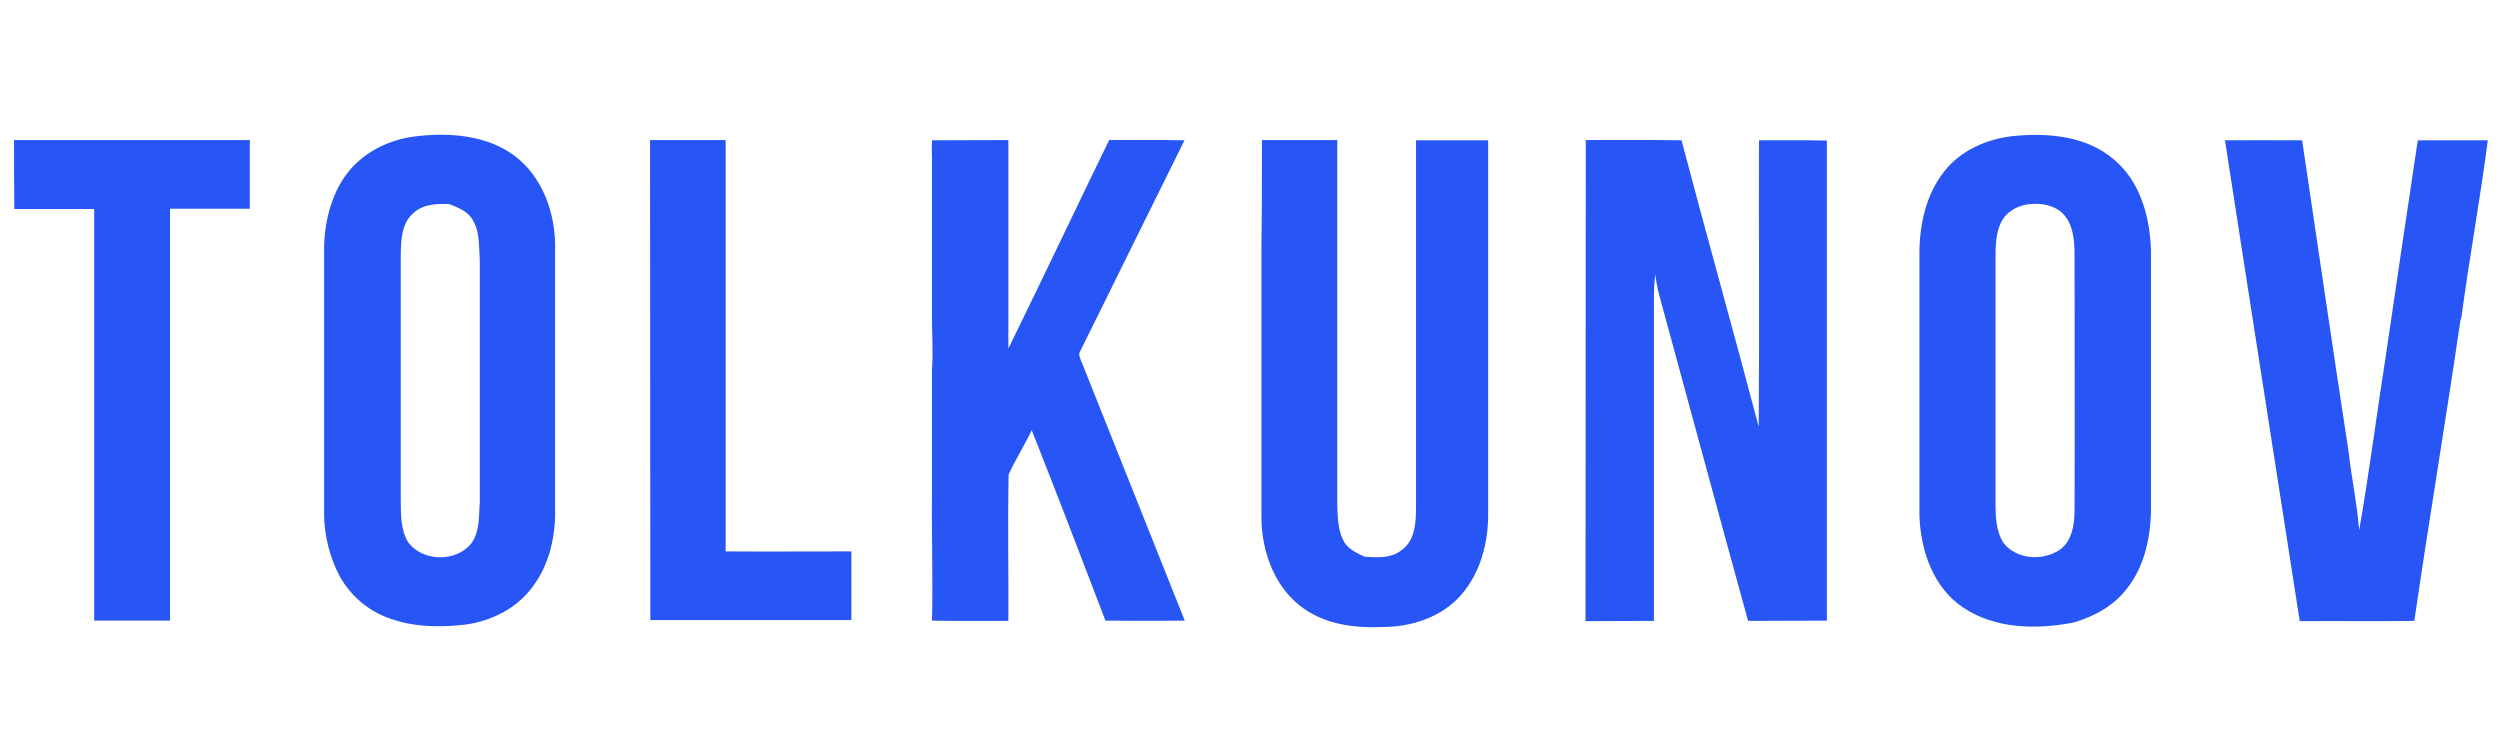
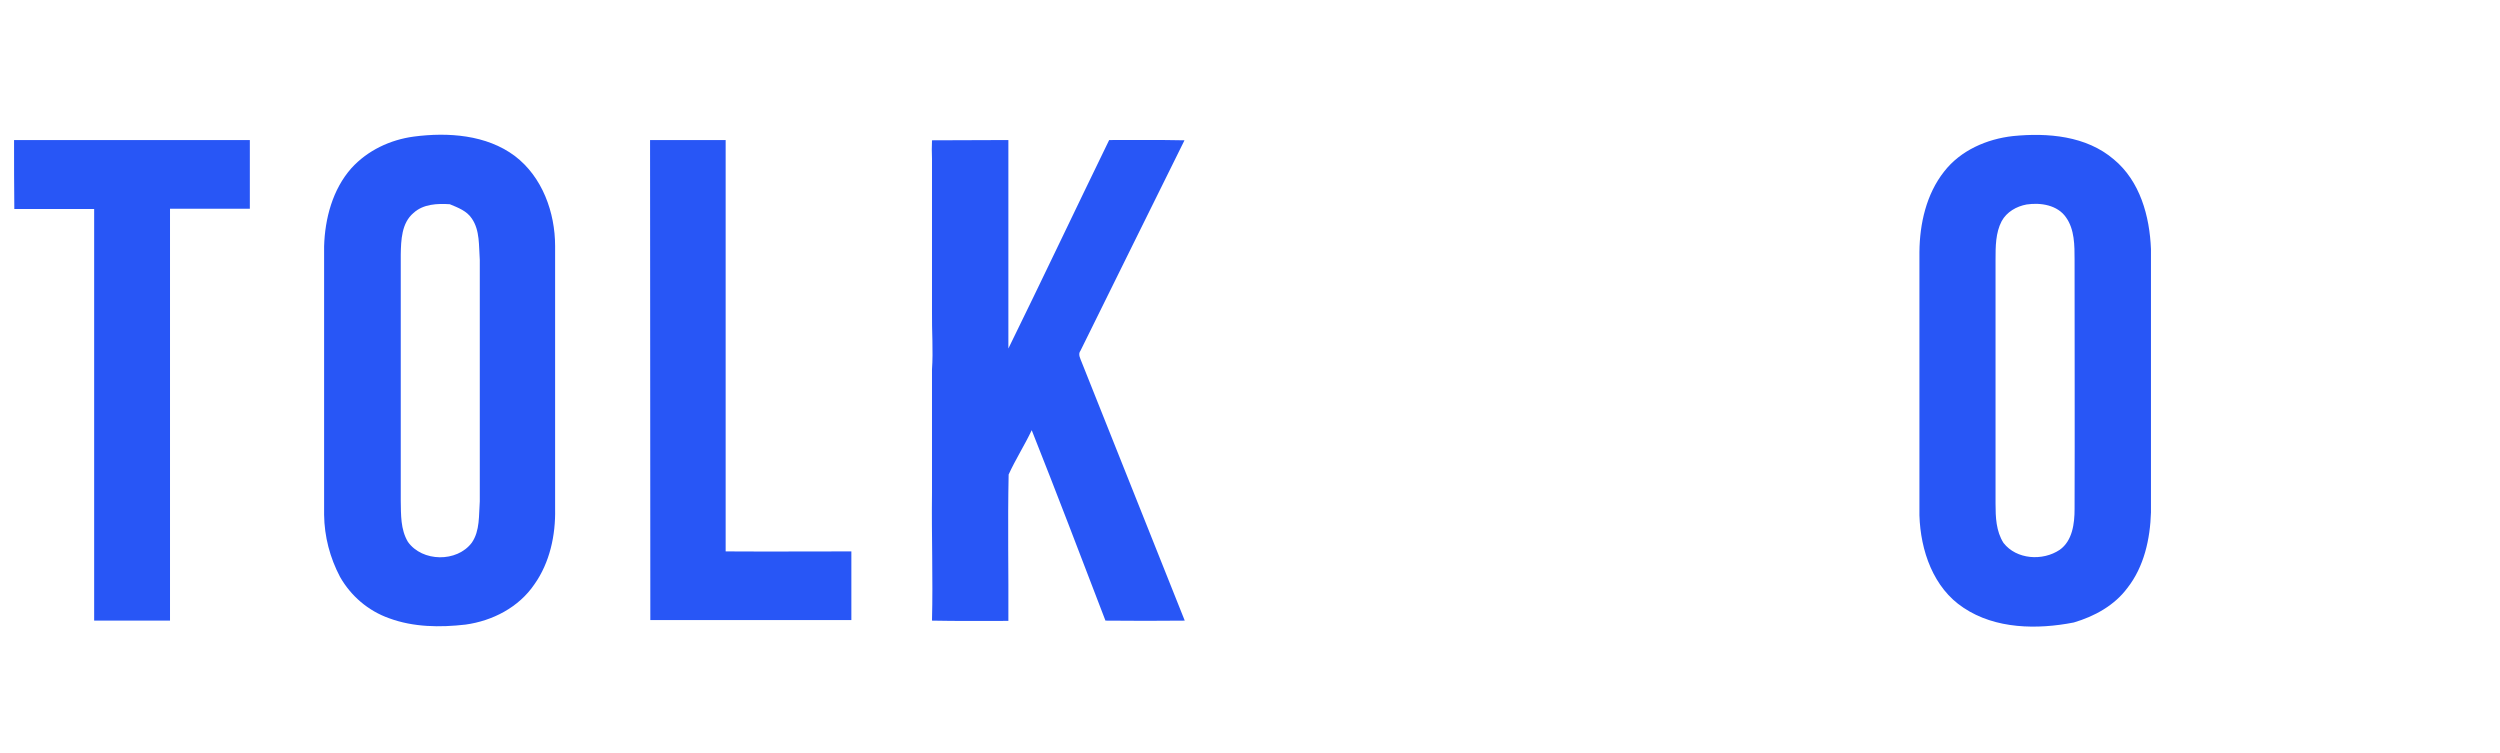
<svg xmlns="http://www.w3.org/2000/svg" id="Слой_1" x="0px" y="0px" viewBox="0 0 942.6 283.8" style="enable-background:new 0 0 942.6 283.8;" xml:space="preserve">
  <style type="text/css"> .st0{fill:#2856F6;} </style>
  <g>
    <path class="st0" d="M5.3,52.8h88.9c0,8.7,0,17.3,0,25.9c-10,0-20,0-30.1,0V234H35.5c0-51.8,0-103.4,0-155.2c-10,0-20,0-30.1,0 C5.3,70.2,5.3,61.5,5.3,52.8L5.3,52.8z" />
    <path class="st0" d="M245.1,52.8h28.5c0,51.8,0,103.4,0,155.1c15.8,0.1,31.6,0,47.4,0c0,8.7,0,17.4,0,25.9h-75.8L245.1,52.8 L245.1,52.8z" />
    <path class="st0" d="M351.4,52.9c9.6-0.1,19.2,0,28.8-0.1c0,26.1,0,52.4,0,78.6c12.8-26.1,25.3-52.5,38-78.6 c9.4,0,18.9-0.1,28.4,0.1c-13.1,26.4-26.1,52.8-39.2,79.3c-1.1,1.4,0,3.1,0.5,4.5c13,32.4,25.8,64.9,38.8,97.3 c-9.9,0.1-19.8,0.1-29.9,0c-9.2-24-18.3-47.9-27.8-71.8c-2.7,5.7-6.1,11-8.7,16.7c-0.4,18.4,0,36.8-0.1,55.2 c-9.6,0-19.2,0.1-28.8-0.1c0.4-16-0.2-32.1,0-48.2c0-15.5,0-31,0-46.5c0.5-7.2-0.1-14.5,0-21.7v-31c0-2.1,0-4.1,0-6.2V59.9 C351.3,57.5,351.3,55.2,351.4,52.9L351.4,52.9z" />
-     <path class="st0" d="M475.8,52.8h28.4c0,46.1,0,92.1,0,138.2c0.2,4.7,0.3,9.7,2.9,13.8c1.8,2.6,4.7,3.8,7.4,5.1 c4.7,0.3,9.8,0.7,13.7-2.3c5.4-3.6,5.7-10.7,5.7-16.5c0-46.1,0-92.1,0-138.2c9.1,0,18.1,0,27.2,0v113.3c0,9.3,0,18.6,0,27.9 c0,10.6-2.9,21.8-10.1,30.1c-7.3,8.5-19,12.3-30.1,12.2c-10.9,0.5-22.3-1.2-31-8.2c-9.8-7.9-14.2-20.8-14.3-33 c0-33.8,0-67.6,0-101.4C475.8,80.2,475.8,66.6,475.8,52.8L475.8,52.8z" />
-     <path class="st0" d="M597.9,52.8c12,0,24.1-0.1,36.1,0.1c9.5,36.1,19.6,71.9,29.1,108c0.3-36,0-72,0.1-108c8.6,0,17.1-0.1,25.6,0.1 c0,60.3,0,120.7,0,181c-9.9,0.1-19.7,0-29.7,0.1c-11.3-40.9-22.3-81.8-33.5-122.8c-0.7-2.6-1.2-5.3-1.5-8c-0.3,2.7-0.5,5.5-0.5,8.2 c0,23.5,0,46.8,0,70.3c0,17.5,0,34.8,0,52.3c-8.6,0.1-17.3,0-25.8,0.1L597.9,52.8L597.9,52.8z" />
-     <path class="st0" d="M838.9,52.9c9.7-0.1,19.4,0,29.1,0c5.8,39.1,11.5,78.2,17.5,117.3c1.1,9.9,3.2,19.7,4,29.7 c3.9-22.2,6.7-44.5,10.2-66.8c3.9-26.8,7.9-53.4,11.9-80.2c8.8,0,17.6,0,26.4,0c-2.9,22.4-7,44.6-10,67.1l-0.3,0.6 c-5.5,37.8-11.9,75.6-17.4,113.5c-14.4,0.2-28.7,0-43.2,0.1C857.6,173.6,848.3,113.3,838.9,52.9L838.9,52.9z" />
    <path class="st0" d="M156,51.5c12.9-1.7,27.4-0.7,38.1,7.3c10.4,7.9,15.2,21.3,15.2,34c0,33.1,0,66.1,0,99.1 c0.2,9.9-2,20.2-7.8,28.4c-5.9,8.7-15.8,13.8-26,15.2c-9.6,1.1-19.6,1-28.8-2.4c-7.9-2.8-14.4-8.4-18.5-15.6 c-3.8-7.2-5.9-15.2-6-23.4V92.9c0.3-10.5,3.2-21.5,10.3-29.5C138.6,56.7,147.1,52.7,156,51.5L156,51.5z M155.9,80.3 c-4.5,3.8-4.7,10.2-4.8,15.7c0,31,0,62,0,92.9c0.1,5.2-0.1,10.7,2.7,15.4c5.4,7.6,18.5,7.8,24.1,0.3c3.1-4.5,2.6-10.3,3-15.6 c0-30.4,0-60.7,0-91c-0.4-5.3,0.1-11.1-3-15.6c-1.9-2.9-5.2-4.1-8.3-5.4C164.9,76.7,159.6,76.9,155.9,80.3L155.9,80.3z" />
    <path class="st0" d="M733,64.7c6.2-8,16.1-12.3,26-13.4c13.1-1.3,27.6-0.1,38,8.8c9.9,8.2,13.5,21.4,14,33.8c0,33.1,0,66.1,0,99.3 c-0.3,10-2.6,20.5-8.9,28.5c-4.9,6.6-12.4,10.7-20.2,13c-13.8,2.7-29.5,2.5-41.5-5.5c-11.5-7.5-16.3-21.7-16.7-34.9 c0-33.1,0-66.2,0-99.3C723.8,84.3,726.3,73.2,733,64.7L733,64.7z M764.1,77.1c-3.8,0.7-7.5,2.8-9.4,6.3c-2.3,4.4-2.3,9.6-2.3,14.5 c0,30.7,0,61.3,0,92c0,5.1,0.2,10.4,3,14.8c4.9,6.3,14.8,6.9,21.2,2.6c4.8-3.4,5.6-9.9,5.6-15.4c0.1-31.3,0-62.6,0-93.9 c0-5.5,0-11.5-3.2-16C775.8,77.3,769.4,76.3,764.1,77.1L764.1,77.1z" />
  </g>
</svg>